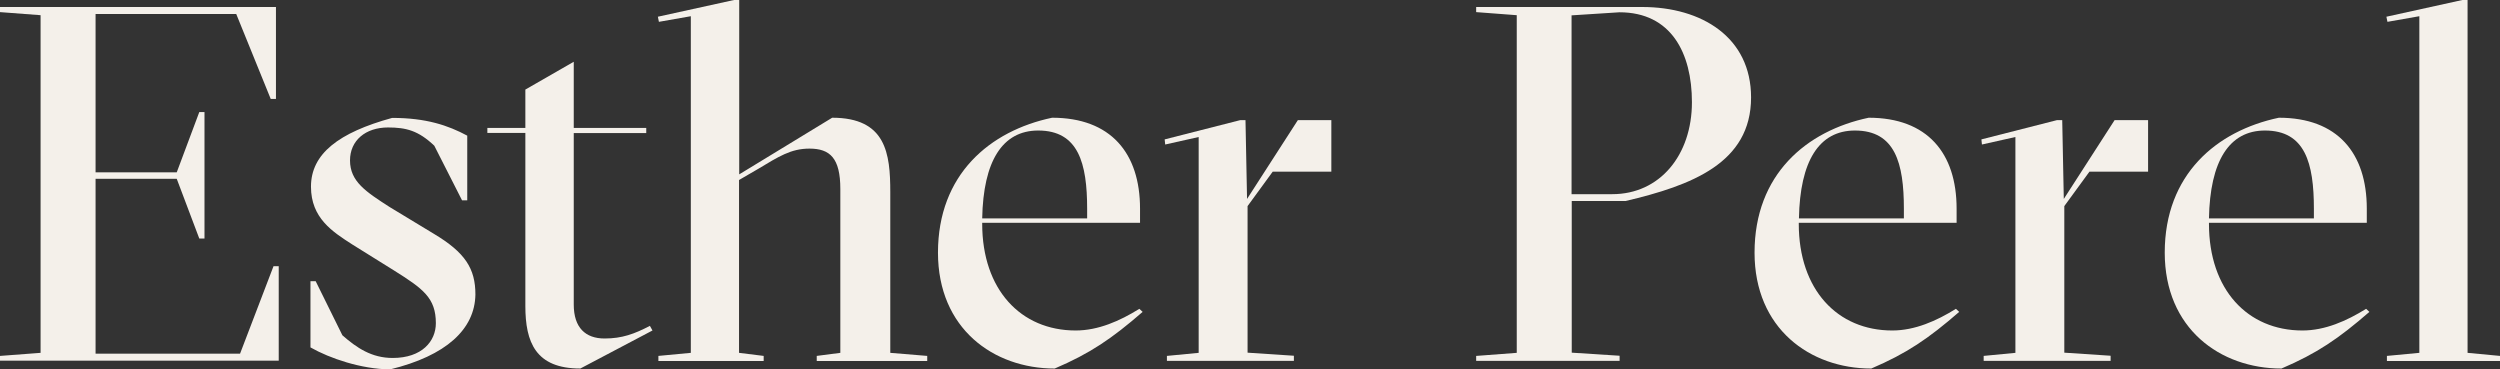
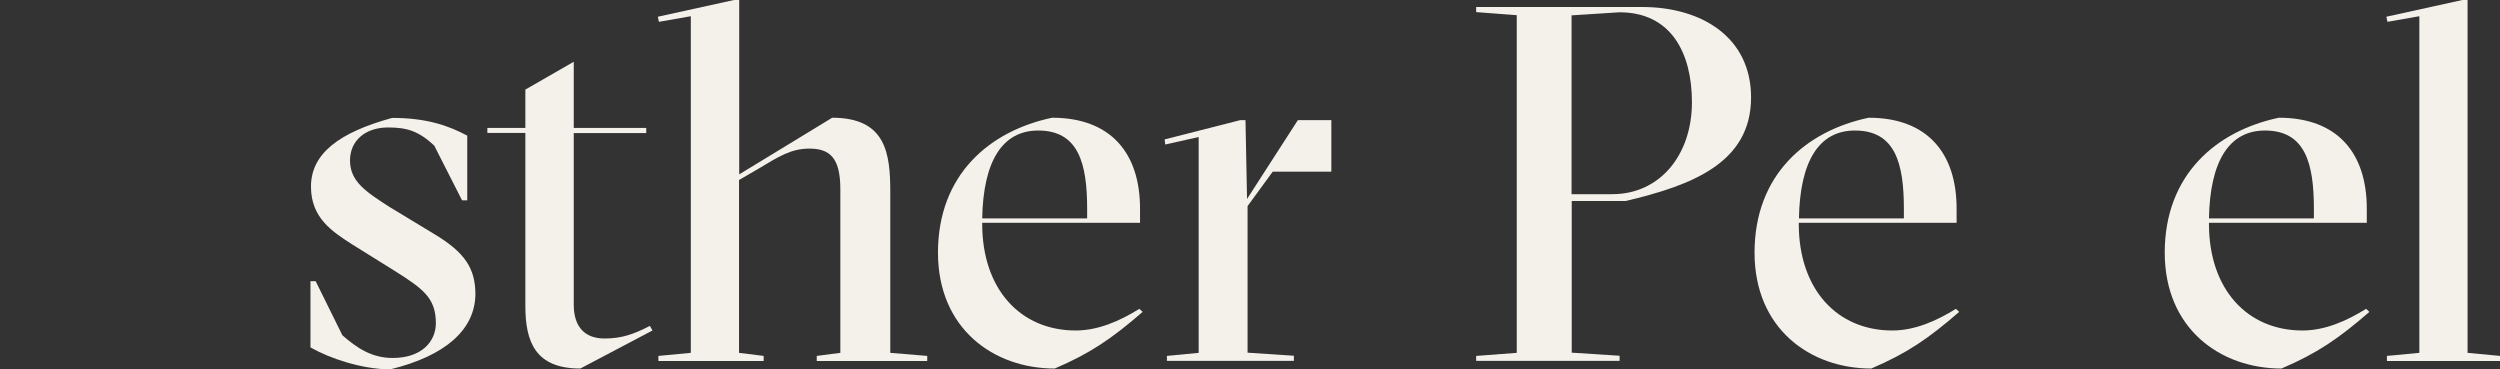
<svg xmlns="http://www.w3.org/2000/svg" width="210" height="31" viewBox="0 0 210 31" fill="none">
  <rect x="0" y="0" width="210" height="31" fill="#333333" stroke="none" />
-   <path d="M0 29.897L3.409 29.639V1.276L0 1.018V0.588H23.18V8.313H22.742L19.843 1.175H8.028V14.476H14.846L16.74 9.416H17.177V20.036H16.74L14.846 15.02H8.028V29.71H20.164L22.976 22.358H23.413V30.298H0V29.897Z" fill="#F4F0EA" />
  <path d="M26.079 29.181V23.62H26.516L28.76 28.163C29.969 29.224 31.222 30.069 32.985 30.069C35.447 30.069 36.612 28.665 36.612 27.146C36.612 25.024 35.534 24.251 33.116 22.731L29.575 20.524C27.929 19.464 26.122 18.317 26.122 15.68C26.122 12.914 28.454 11.137 32.941 9.904C35.797 9.904 37.647 10.535 39.249 11.395V16.827H38.812L36.481 12.24C35.141 10.965 34.106 10.707 32.591 10.707C30.697 10.707 29.401 11.81 29.401 13.473C29.401 15.25 30.741 16.11 32.722 17.386L36.438 19.636C39.075 21.212 39.934 22.559 39.934 24.738C39.89 27.662 37.472 29.883 32.766 31.03C30.348 31.001 27.711 30.112 26.079 29.181Z" fill="#F4F0EA" />
  <path d="M48.748 30.956C44.99 30.956 44.13 28.749 44.13 25.697V11.164H40.939V10.748H44.13V7.524L48.195 5.188V10.748H54.285V11.178H48.195V25.582C48.195 27.531 49.185 28.434 50.788 28.434C52.26 28.434 53.294 28.047 54.591 27.373L54.809 27.76L48.748 30.956Z" fill="#F4F0EA" />
  <path d="M55.305 29.896L58.029 29.639V1.362L55.348 1.834L55.261 1.405L61.657 0H62.094V14.647L69.903 9.889C74.434 9.889 74.784 12.899 74.784 16.138V29.639L77.887 29.896V30.326H68.606V29.896L70.588 29.639V15.88C70.588 13.286 69.728 12.483 67.994 12.483C66.435 12.483 65.401 13.157 63.682 14.189L62.079 15.12V29.639L64.148 29.896V30.326H55.305V29.896Z" fill="#F4F0EA" />
  <path d="M95.982 26.198C93.388 28.448 91.582 29.681 88.595 30.957C83.452 30.957 78.79 27.603 78.79 21.225C78.79 14.647 83.146 10.992 88.377 9.889C93.301 9.889 95.763 12.855 95.763 17.528V18.717H82.505V18.803C82.505 24.321 85.74 27.761 90.358 27.761C92.252 27.761 94.073 26.958 95.705 25.941L95.982 26.198ZM82.505 18.345H91.32V17.542C91.32 13.715 90.591 10.964 87.211 10.964C84.195 10.964 82.593 13.543 82.505 18.345Z" fill="#F4F0EA" />
  <path d="M98.007 29.897L100.688 29.639V11.509L97.876 12.139L97.832 11.709L104.184 10.09H104.621L104.752 16.711L109.021 10.09H111.833V14.418H106.909L104.796 17.313V29.624L108.686 29.882V30.312H98.021V29.897H98.007Z" fill="#F4F0EA" />
  <path d="M123.998 29.897L127.407 29.639V1.276L123.998 1.018V0.588H137.941C142.953 0.588 147.09 3.139 147.09 8.184C147.09 13.702 142.079 15.579 136.557 16.883H132.026V29.624L136.047 29.882V30.312H123.998V29.897ZM132.026 16.31H135.435C139.412 16.31 142.122 13.042 142.122 8.585C142.122 4.472 140.389 1.032 136.032 1.032L132.011 1.29V16.31H132.026Z" fill="#F4F0EA" />
  <path d="M164.573 26.198C161.98 28.448 160.173 29.681 157.187 30.957C152.044 30.957 147.382 27.603 147.382 21.225C147.382 14.647 151.738 10.992 156.968 9.889C161.893 9.889 164.355 12.855 164.355 17.528V18.717H151.097V18.803C151.097 24.321 154.331 27.761 158.95 27.761C160.844 27.761 162.665 26.958 164.297 25.941L164.573 26.198ZM151.111 18.345H159.926V17.542C159.926 13.715 159.197 10.964 155.817 10.964C152.787 10.964 151.199 13.543 151.111 18.345Z" fill="#F4F0EA" />
-   <path d="M166.613 29.897L169.294 29.639V11.509L166.482 12.139L166.438 11.709L172.79 10.09H173.227L173.359 16.711L177.627 10.09H180.439V14.418H175.515L173.402 17.313V29.624L177.292 29.882V30.312H166.628V29.897H166.613Z" fill="#F4F0EA" />
  <path d="M199.029 26.198C196.436 28.448 194.63 29.681 191.643 30.957C186.5 30.957 181.838 27.603 181.838 21.225C181.838 14.647 186.194 10.992 191.424 9.889C196.349 9.889 198.811 12.855 198.811 17.528V18.717H185.553V18.803C185.553 24.321 188.787 27.761 193.406 27.761C195.3 27.761 197.121 26.958 198.753 25.941L199.029 26.198ZM185.553 18.345H194.367V17.542C194.367 13.715 193.639 10.964 190.259 10.964C187.243 10.964 185.64 13.543 185.553 18.345Z" fill="#F4F0EA" />
  <path d="M200.501 29.896L203.225 29.639V1.362L200.545 1.834L200.457 1.405L206.838 0H207.276V29.639L210 29.896V30.326H200.501V29.896Z" fill="#F4F0EA" />
</svg>